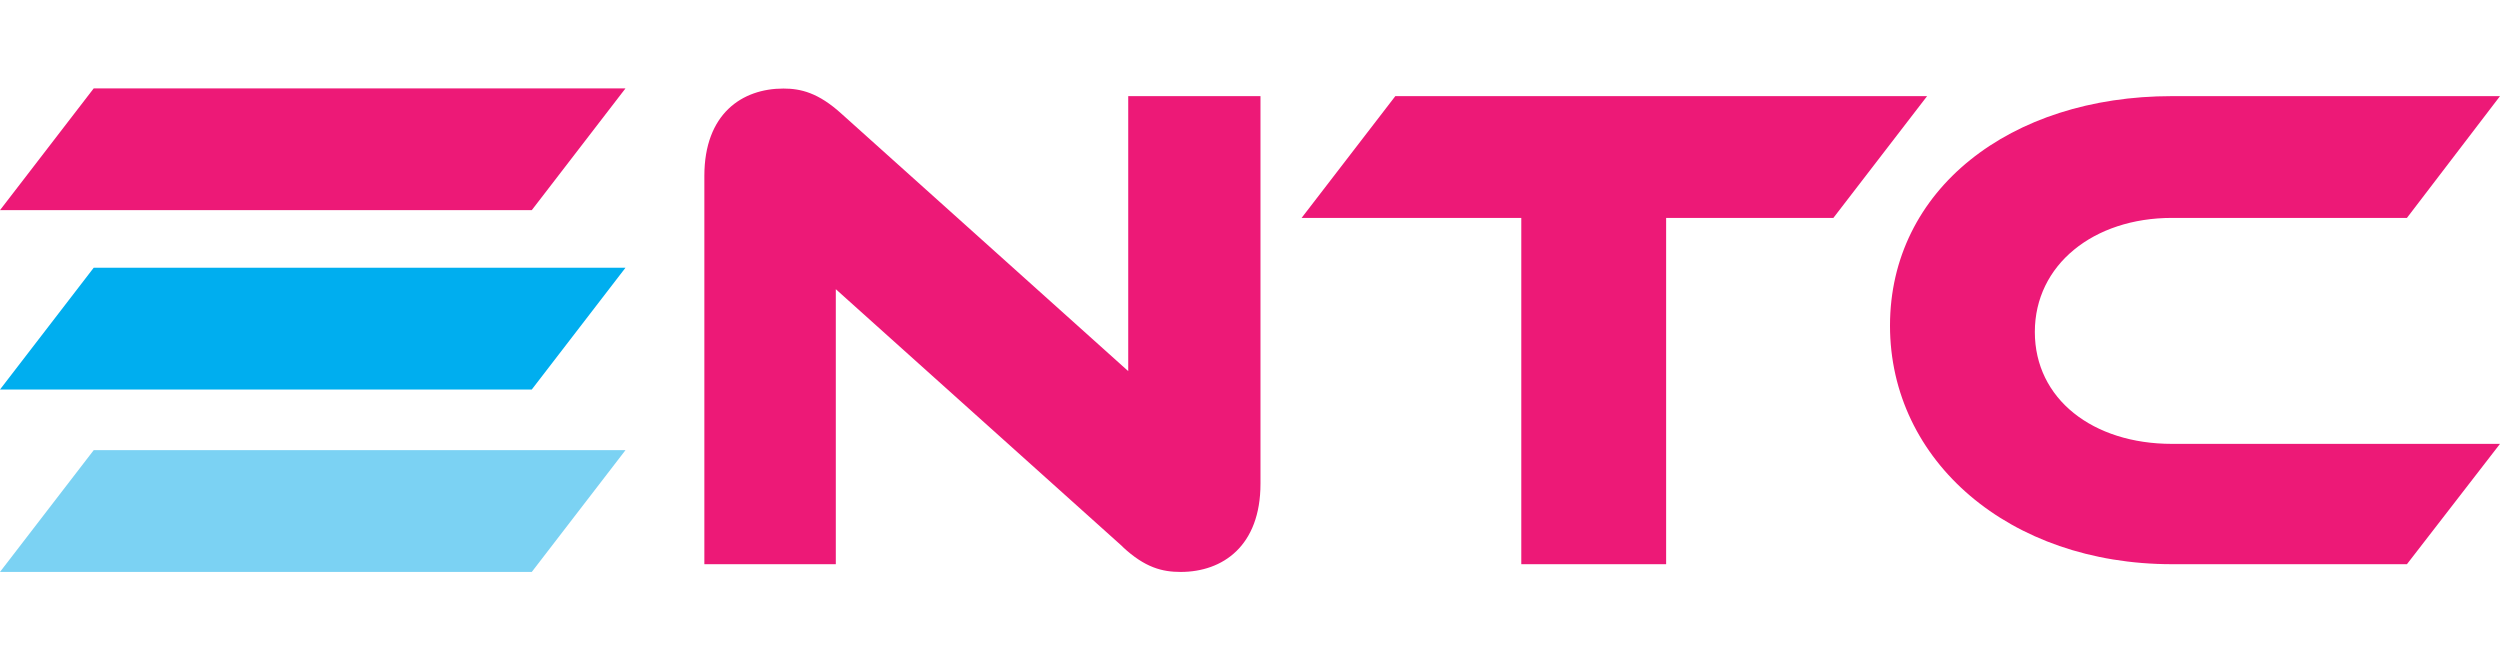
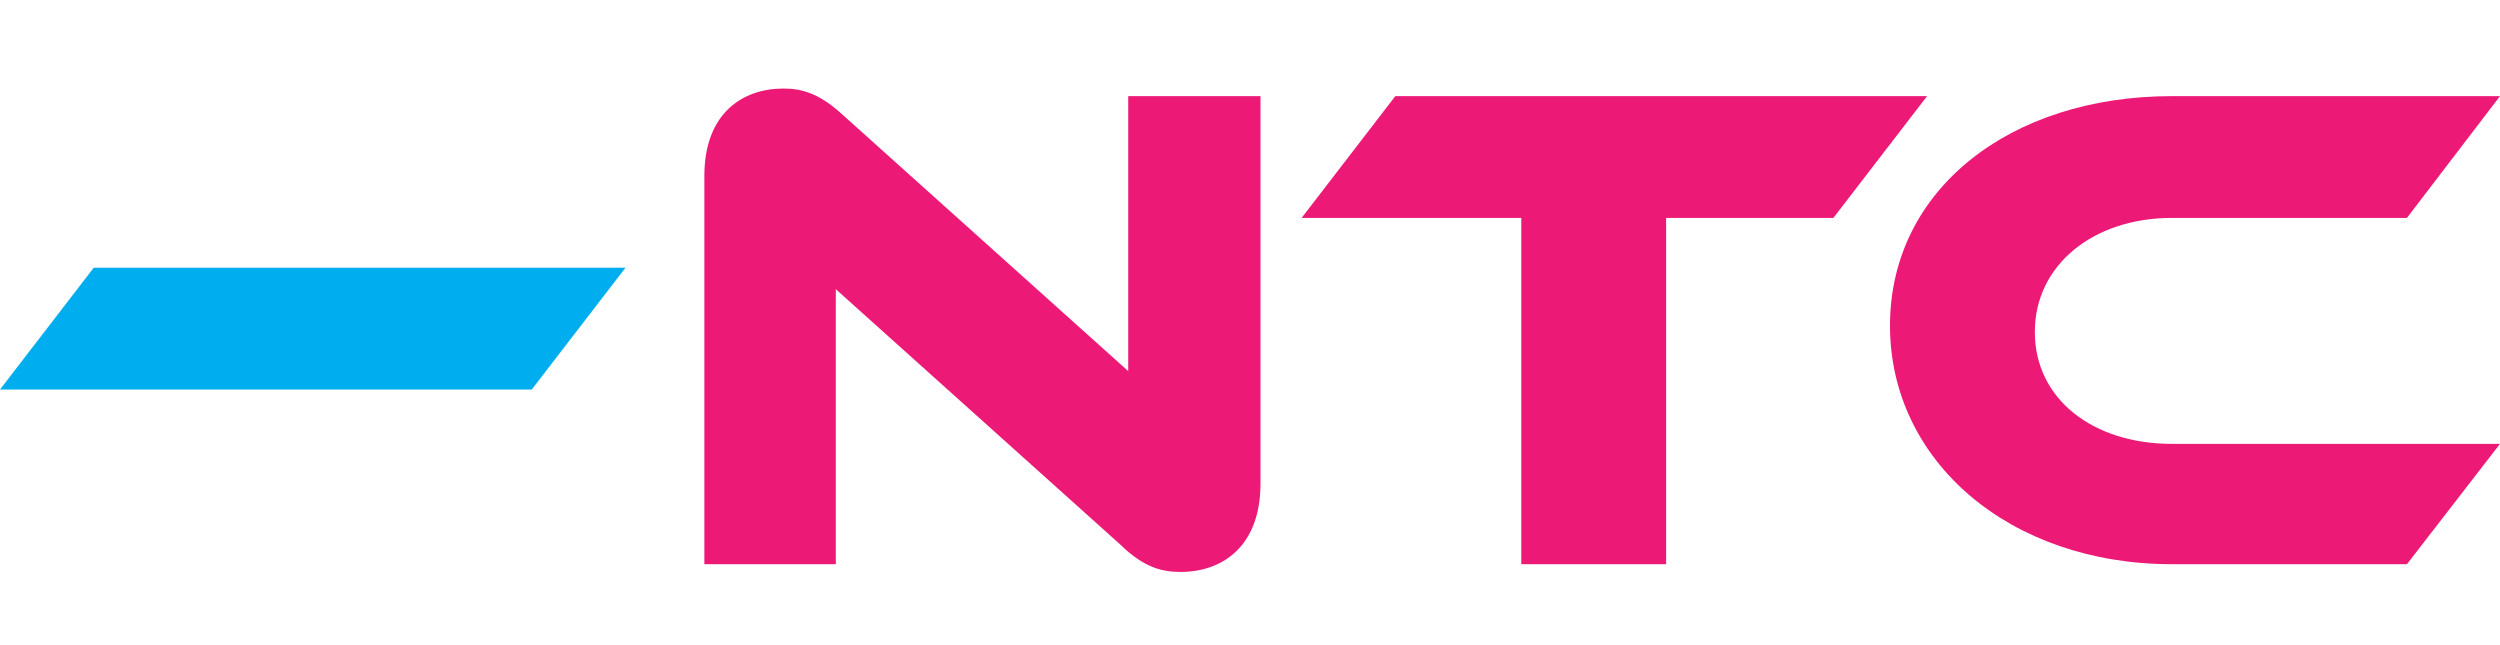
<svg xmlns="http://www.w3.org/2000/svg" id="uuid-6a7d8529-c60d-4fe8-9e1d-f505547ee8da" width="155" height="40" viewBox="0 0 155 40">
  <path d="M69.6,33.89l-17.78-15.96v17.05h-8.15V10.91c0-3.86,2.34-5.42,4.9-5.42,1.08,0,2.17.26,3.6,1.56l17.78,15.96V5.96h8.2v24.03c0,3.86-2.34,5.47-4.95,5.47-1.13,0-2.21-.26-3.6-1.56Z" fill="#ed1977" />
  <path d="M119.48,5.96l-5.81,7.55h-10.37v21.47h-8.98V13.51h-13.62l5.81-7.55h32.96Z" fill="#ed1977" />
  <path d="M155,27.52l-5.77,7.46h-14.57c-10.06,0-17.48-6.38-17.48-14.79s7.42-14.23,17.48-14.23h20.34l-5.77,7.55h-14.57c-4.86,0-8.5,2.91-8.5,7.07s3.6,6.94,8.5,6.94h20.34Z" fill="#ed1977" />
-   <path d="M38.78,5.48l-5.81,7.55H0l5.81-7.55h32.96Z" fill="#ed1977" />
  <path d="M38.78,16.6l-5.81,7.55H0l5.81-7.55h32.96Z" fill="#00aeef" />
-   <path d="M38.78,27.91l-5.81,7.55H0l5.81-7.55h32.96Z" fill="#7bd2f3" />
</svg>